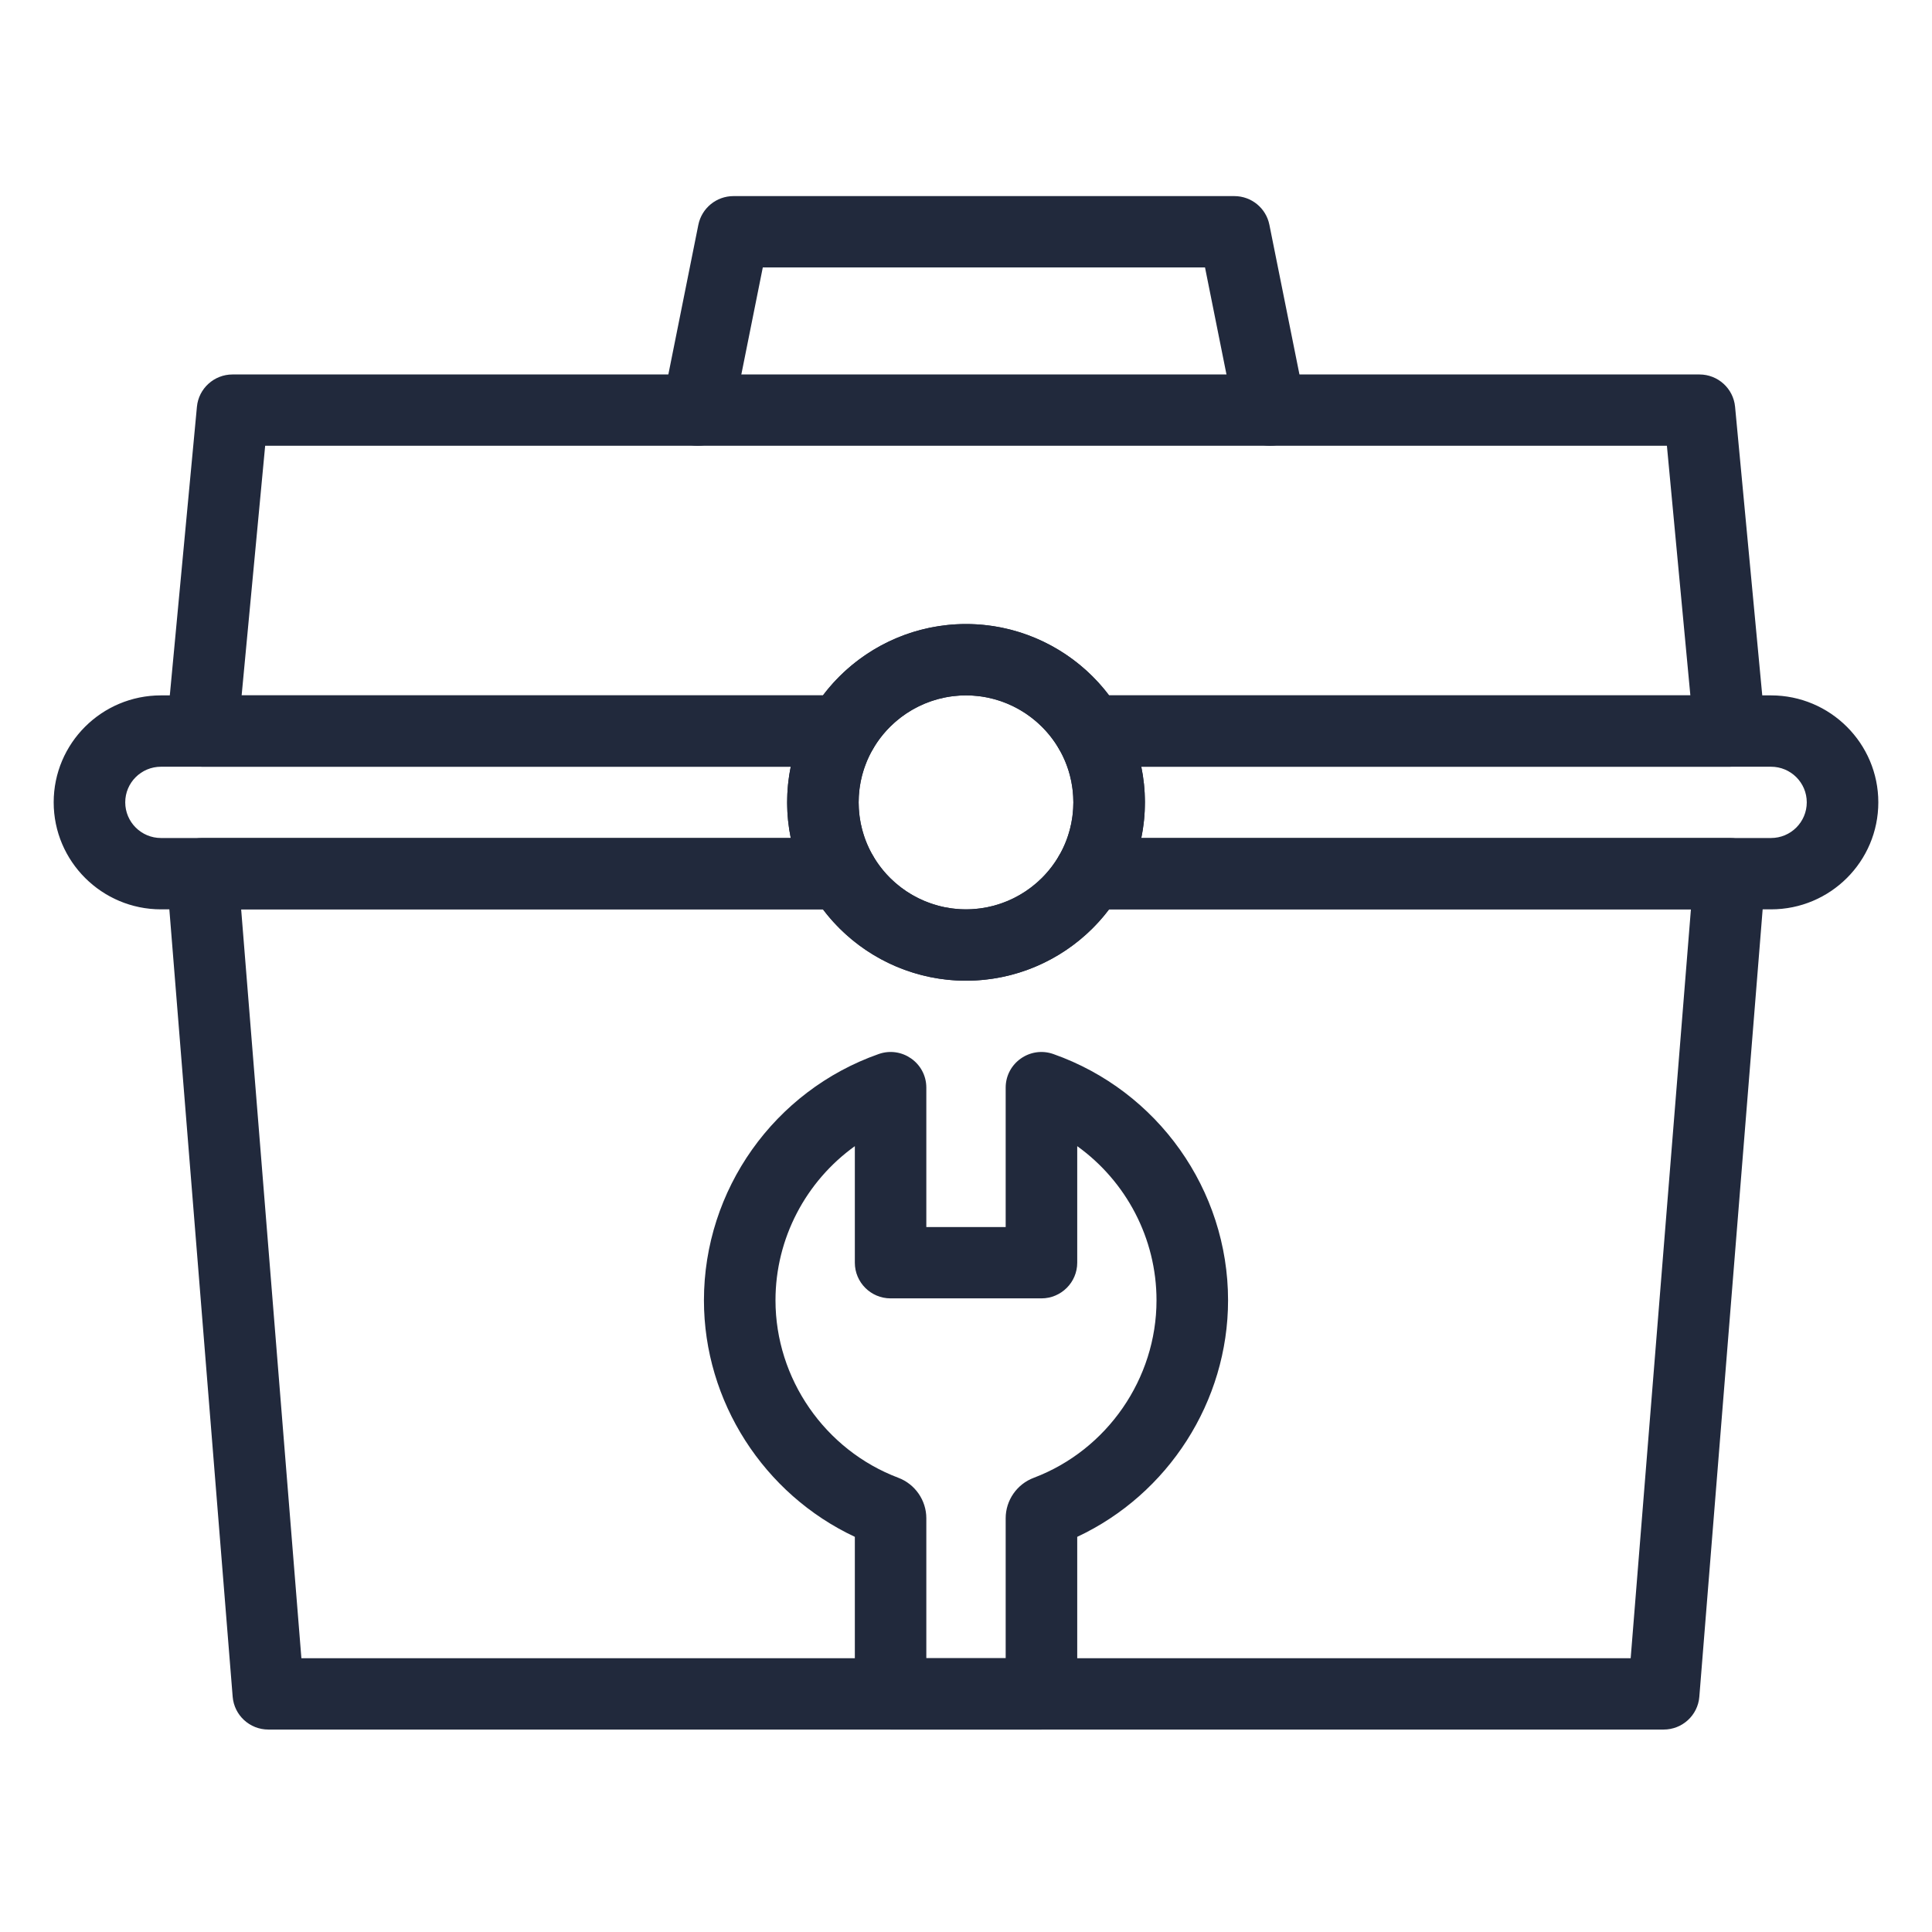
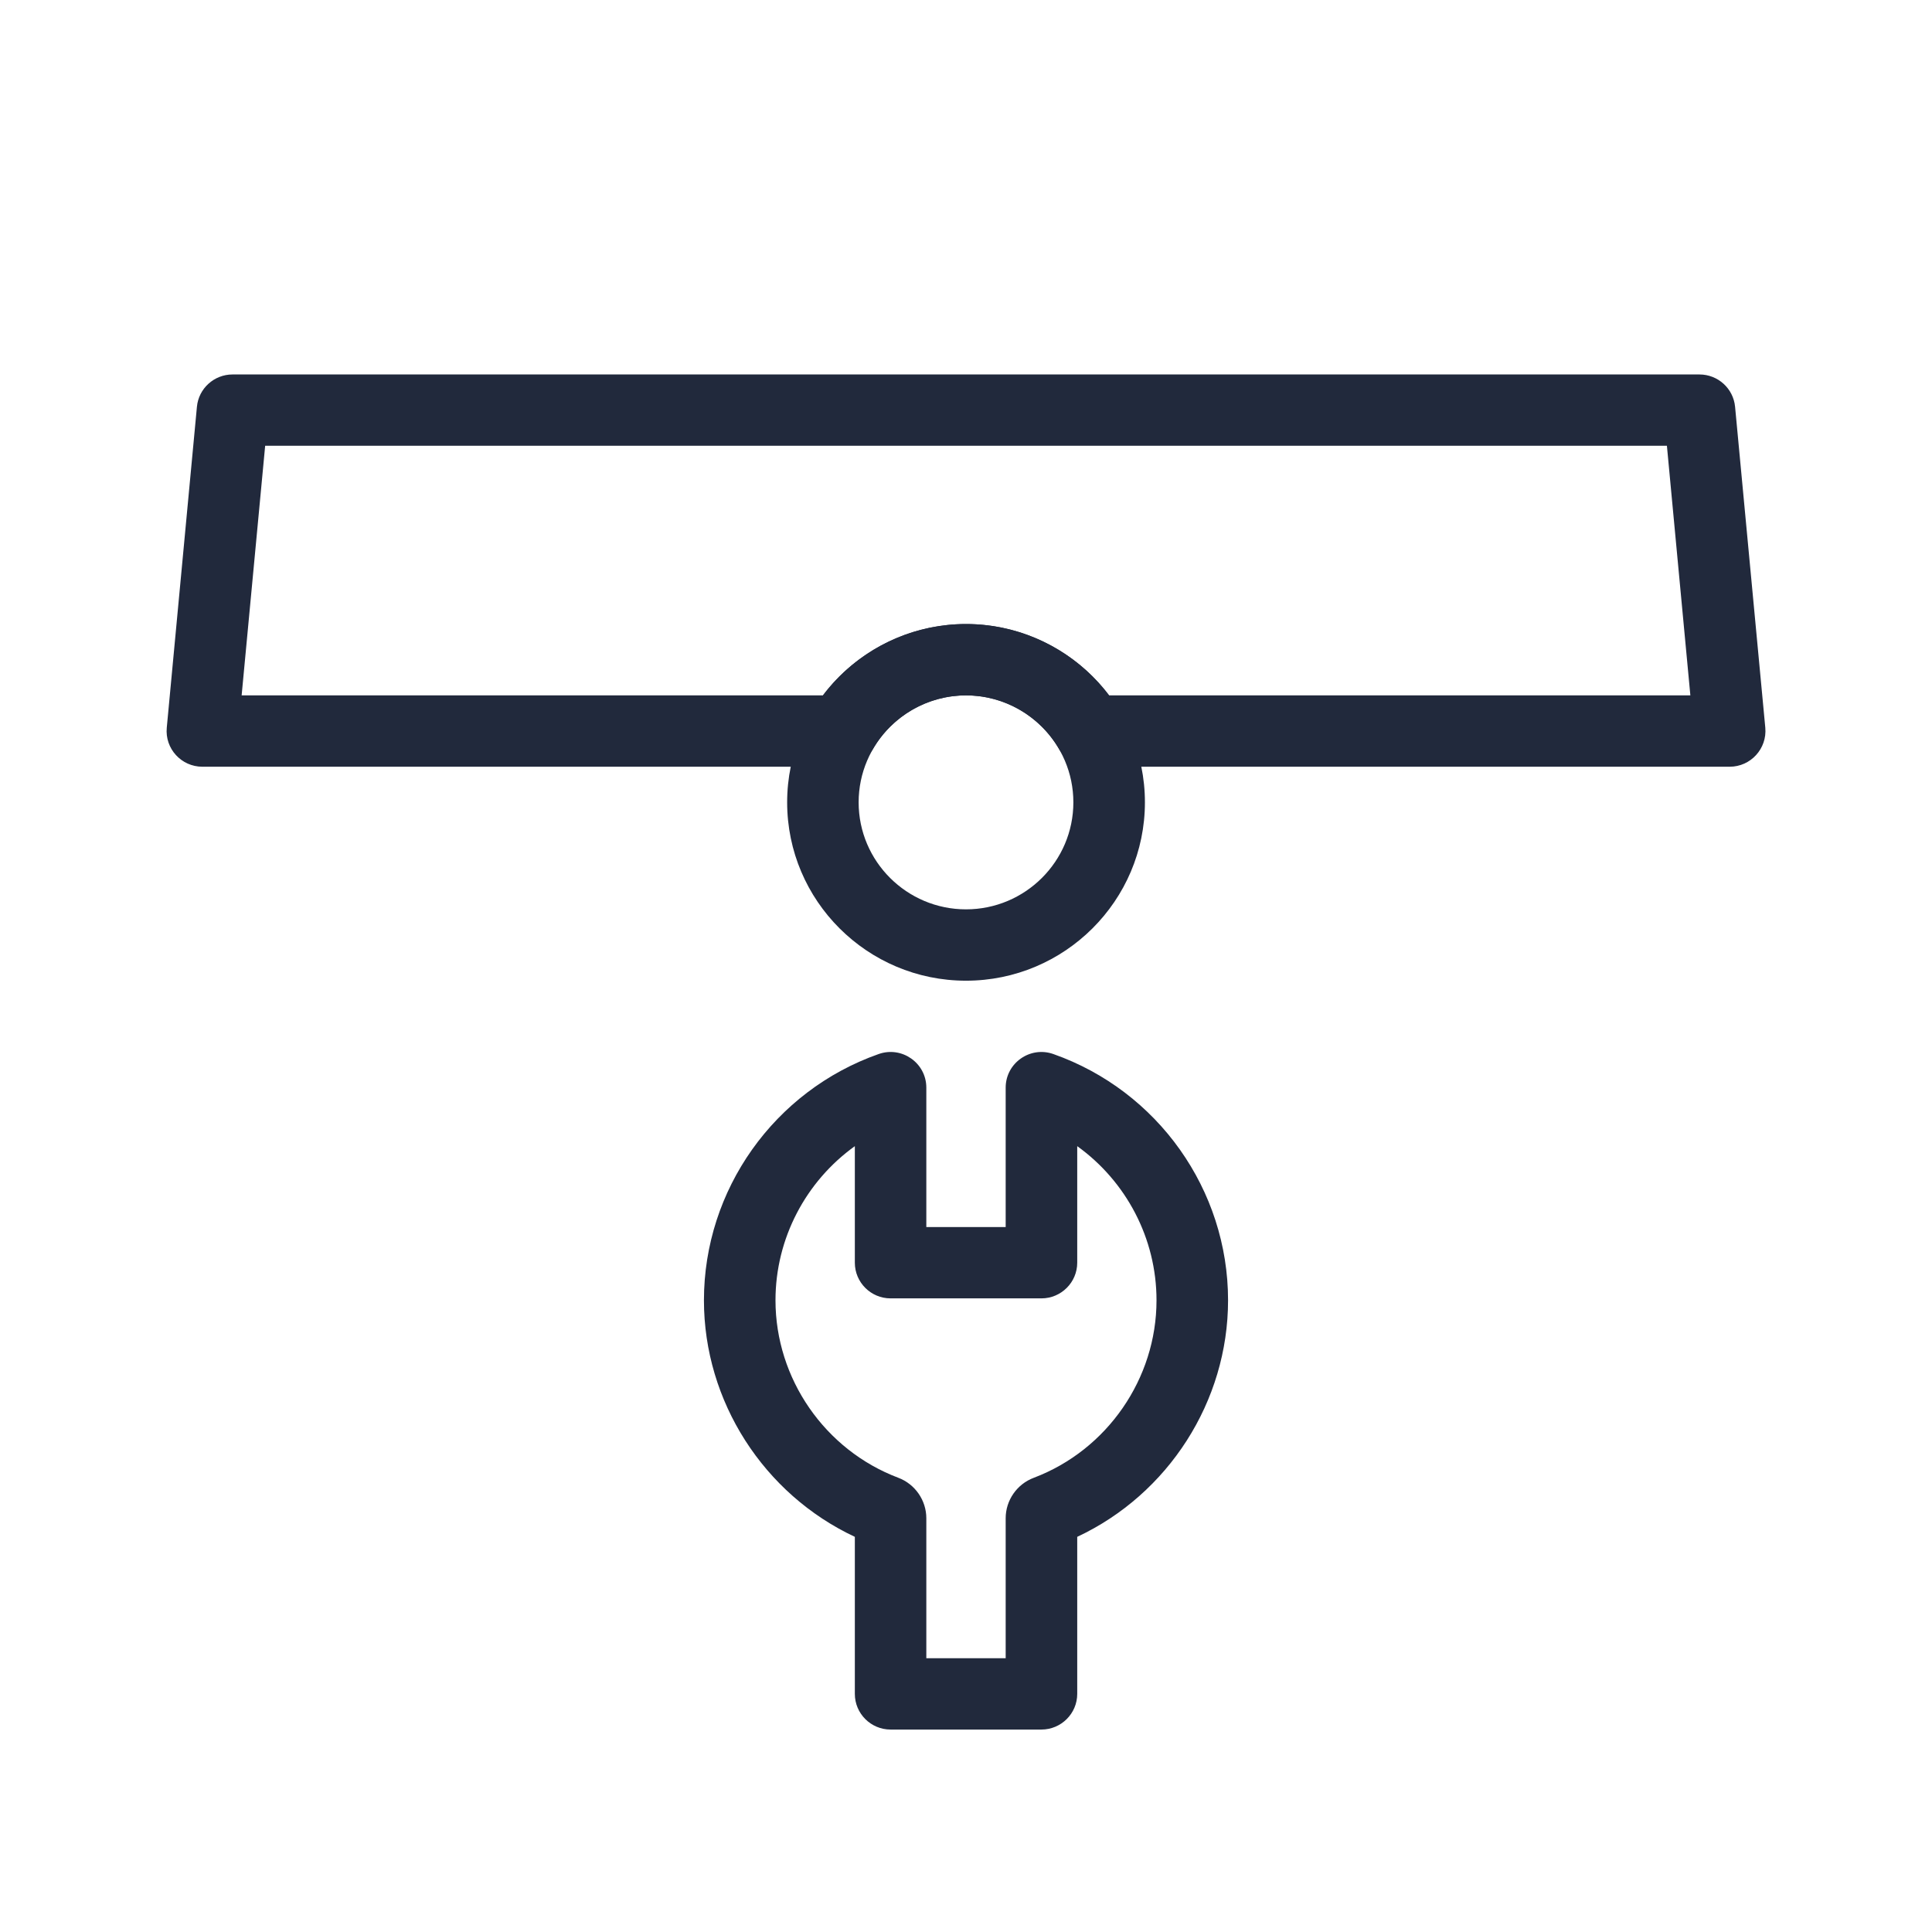
<svg xmlns="http://www.w3.org/2000/svg" width="28" height="28" viewBox="0 0 28 28" fill="none">
  <path d="M15.093 25.066H12.907C12.621 25.066 12.389 24.834 12.389 24.549V22.273C11.069 21.654 10.202 20.311 10.202 18.845C10.202 17.244 11.22 15.809 12.734 15.276C13.071 15.157 13.425 15.406 13.425 15.763V17.783H14.575V15.763C14.575 15.407 14.929 15.157 15.266 15.276C16.78 15.81 17.798 17.244 17.798 18.845C17.798 20.312 16.93 21.656 15.612 22.273V24.549C15.612 24.834 15.379 25.066 15.093 25.066ZM13.425 24.032H14.575V22.003C14.575 21.743 14.739 21.508 14.983 21.417C16.045 21.015 16.761 19.981 16.761 18.845C16.761 17.946 16.32 17.12 15.612 16.611V18.3C15.612 18.585 15.379 18.817 15.093 18.817H12.907C12.621 18.817 12.389 18.585 12.389 18.3V16.611C11.681 17.119 11.239 17.946 11.239 18.845C11.239 19.981 11.955 21.015 13.019 21.417C13.261 21.508 13.425 21.743 13.425 22.003V24.032Z" fill="#21293C" />
  <path d="M25.067 11.112H15.797C15.612 11.112 15.441 11.013 15.348 10.854C15.07 10.375 14.554 10.078 14 10.078C13.446 10.078 12.93 10.375 12.652 10.854C12.56 11.013 12.389 11.112 12.204 11.112H2.933C2.629 11.112 2.388 10.851 2.417 10.546L2.854 5.895C2.879 5.63 3.103 5.427 3.37 5.427H24.63C24.897 5.427 25.121 5.63 25.146 5.895L25.584 10.546C25.612 10.849 25.373 11.112 25.067 11.112ZM16.074 10.078H24.498L24.158 6.46H3.843L3.502 10.078H11.926C12.412 9.434 13.182 9.044 14 9.044C14.819 9.044 15.588 9.434 16.074 10.078Z" fill="#21293C" />
-   <path d="M17.899 6.045L17.464 3.876H11.055L10.62 6.045C10.563 6.325 10.29 6.506 10.009 6.45C9.729 6.394 9.547 6.122 9.603 5.842L10.121 3.258C10.17 3.016 10.383 2.842 10.63 2.842H17.889C18.136 2.842 18.349 3.016 18.397 3.258L18.916 5.842C18.972 6.122 18.79 6.394 18.509 6.45C18.23 6.506 17.956 6.326 17.899 6.045Z" fill="#21293C" />
-   <path d="M24.111 25.066H3.889C3.619 25.066 3.394 24.859 3.372 24.59L2.416 12.703C2.392 12.403 2.63 12.145 2.933 12.145H12.204C12.389 12.145 12.56 12.243 12.652 12.403C12.93 12.882 13.446 13.179 14 13.179C14.554 13.179 15.07 12.882 15.348 12.403C15.441 12.243 15.612 12.145 15.797 12.145H25.067C25.37 12.145 25.608 12.403 25.584 12.703L24.628 24.59C24.607 24.859 24.381 25.066 24.111 25.066ZM4.368 24.032H23.633L24.506 13.179H16.074C15.588 13.823 14.819 14.213 14 14.213C13.182 14.213 12.412 13.823 11.926 13.179H3.495L4.368 24.032Z" fill="#21293C" />
-   <path d="M25.667 13.179H15.797C15.612 13.179 15.44 13.08 15.348 12.921C15.255 12.761 15.255 12.564 15.348 12.404C15.625 11.925 15.625 11.332 15.348 10.853C15.255 10.693 15.255 10.496 15.348 10.336C15.44 10.176 15.612 10.078 15.797 10.078H25.667C26.525 10.078 27.222 10.774 27.222 11.628C27.222 12.485 26.526 13.179 25.667 13.179ZM16.54 12.145H25.667C25.953 12.145 26.185 11.914 26.185 11.628C26.185 11.343 25.953 11.112 25.667 11.112H16.54C16.608 11.441 16.613 11.792 16.54 12.145Z" fill="#21293C" />
-   <path d="M12.203 13.179H2.333C1.476 13.179 0.778 12.483 0.778 11.628C0.778 10.772 1.474 10.078 2.333 10.078H12.203C12.389 10.078 12.56 10.176 12.652 10.336C12.745 10.496 12.745 10.693 12.652 10.853C12.375 11.332 12.375 11.925 12.652 12.404C12.745 12.564 12.745 12.761 12.652 12.921C12.56 13.08 12.389 13.179 12.203 13.179ZM2.333 11.112C2.047 11.112 1.815 11.343 1.815 11.628C1.815 11.913 2.047 12.145 2.333 12.145H11.46C11.393 11.816 11.388 11.465 11.46 11.112H2.333Z" fill="#21293C" />
  <path d="M14 14.213C12.57 14.213 11.408 13.053 11.408 11.628C11.408 10.204 12.57 9.044 14 9.044C15.43 9.044 16.593 10.204 16.593 11.628C16.593 13.053 15.43 14.213 14 14.213ZM14 10.078C13.142 10.078 12.444 10.774 12.444 11.628C12.444 12.483 13.142 13.179 14 13.179C14.858 13.179 15.556 12.483 15.556 11.628C15.556 10.774 14.858 10.078 14 10.078Z" fill="#21293C" />
</svg>